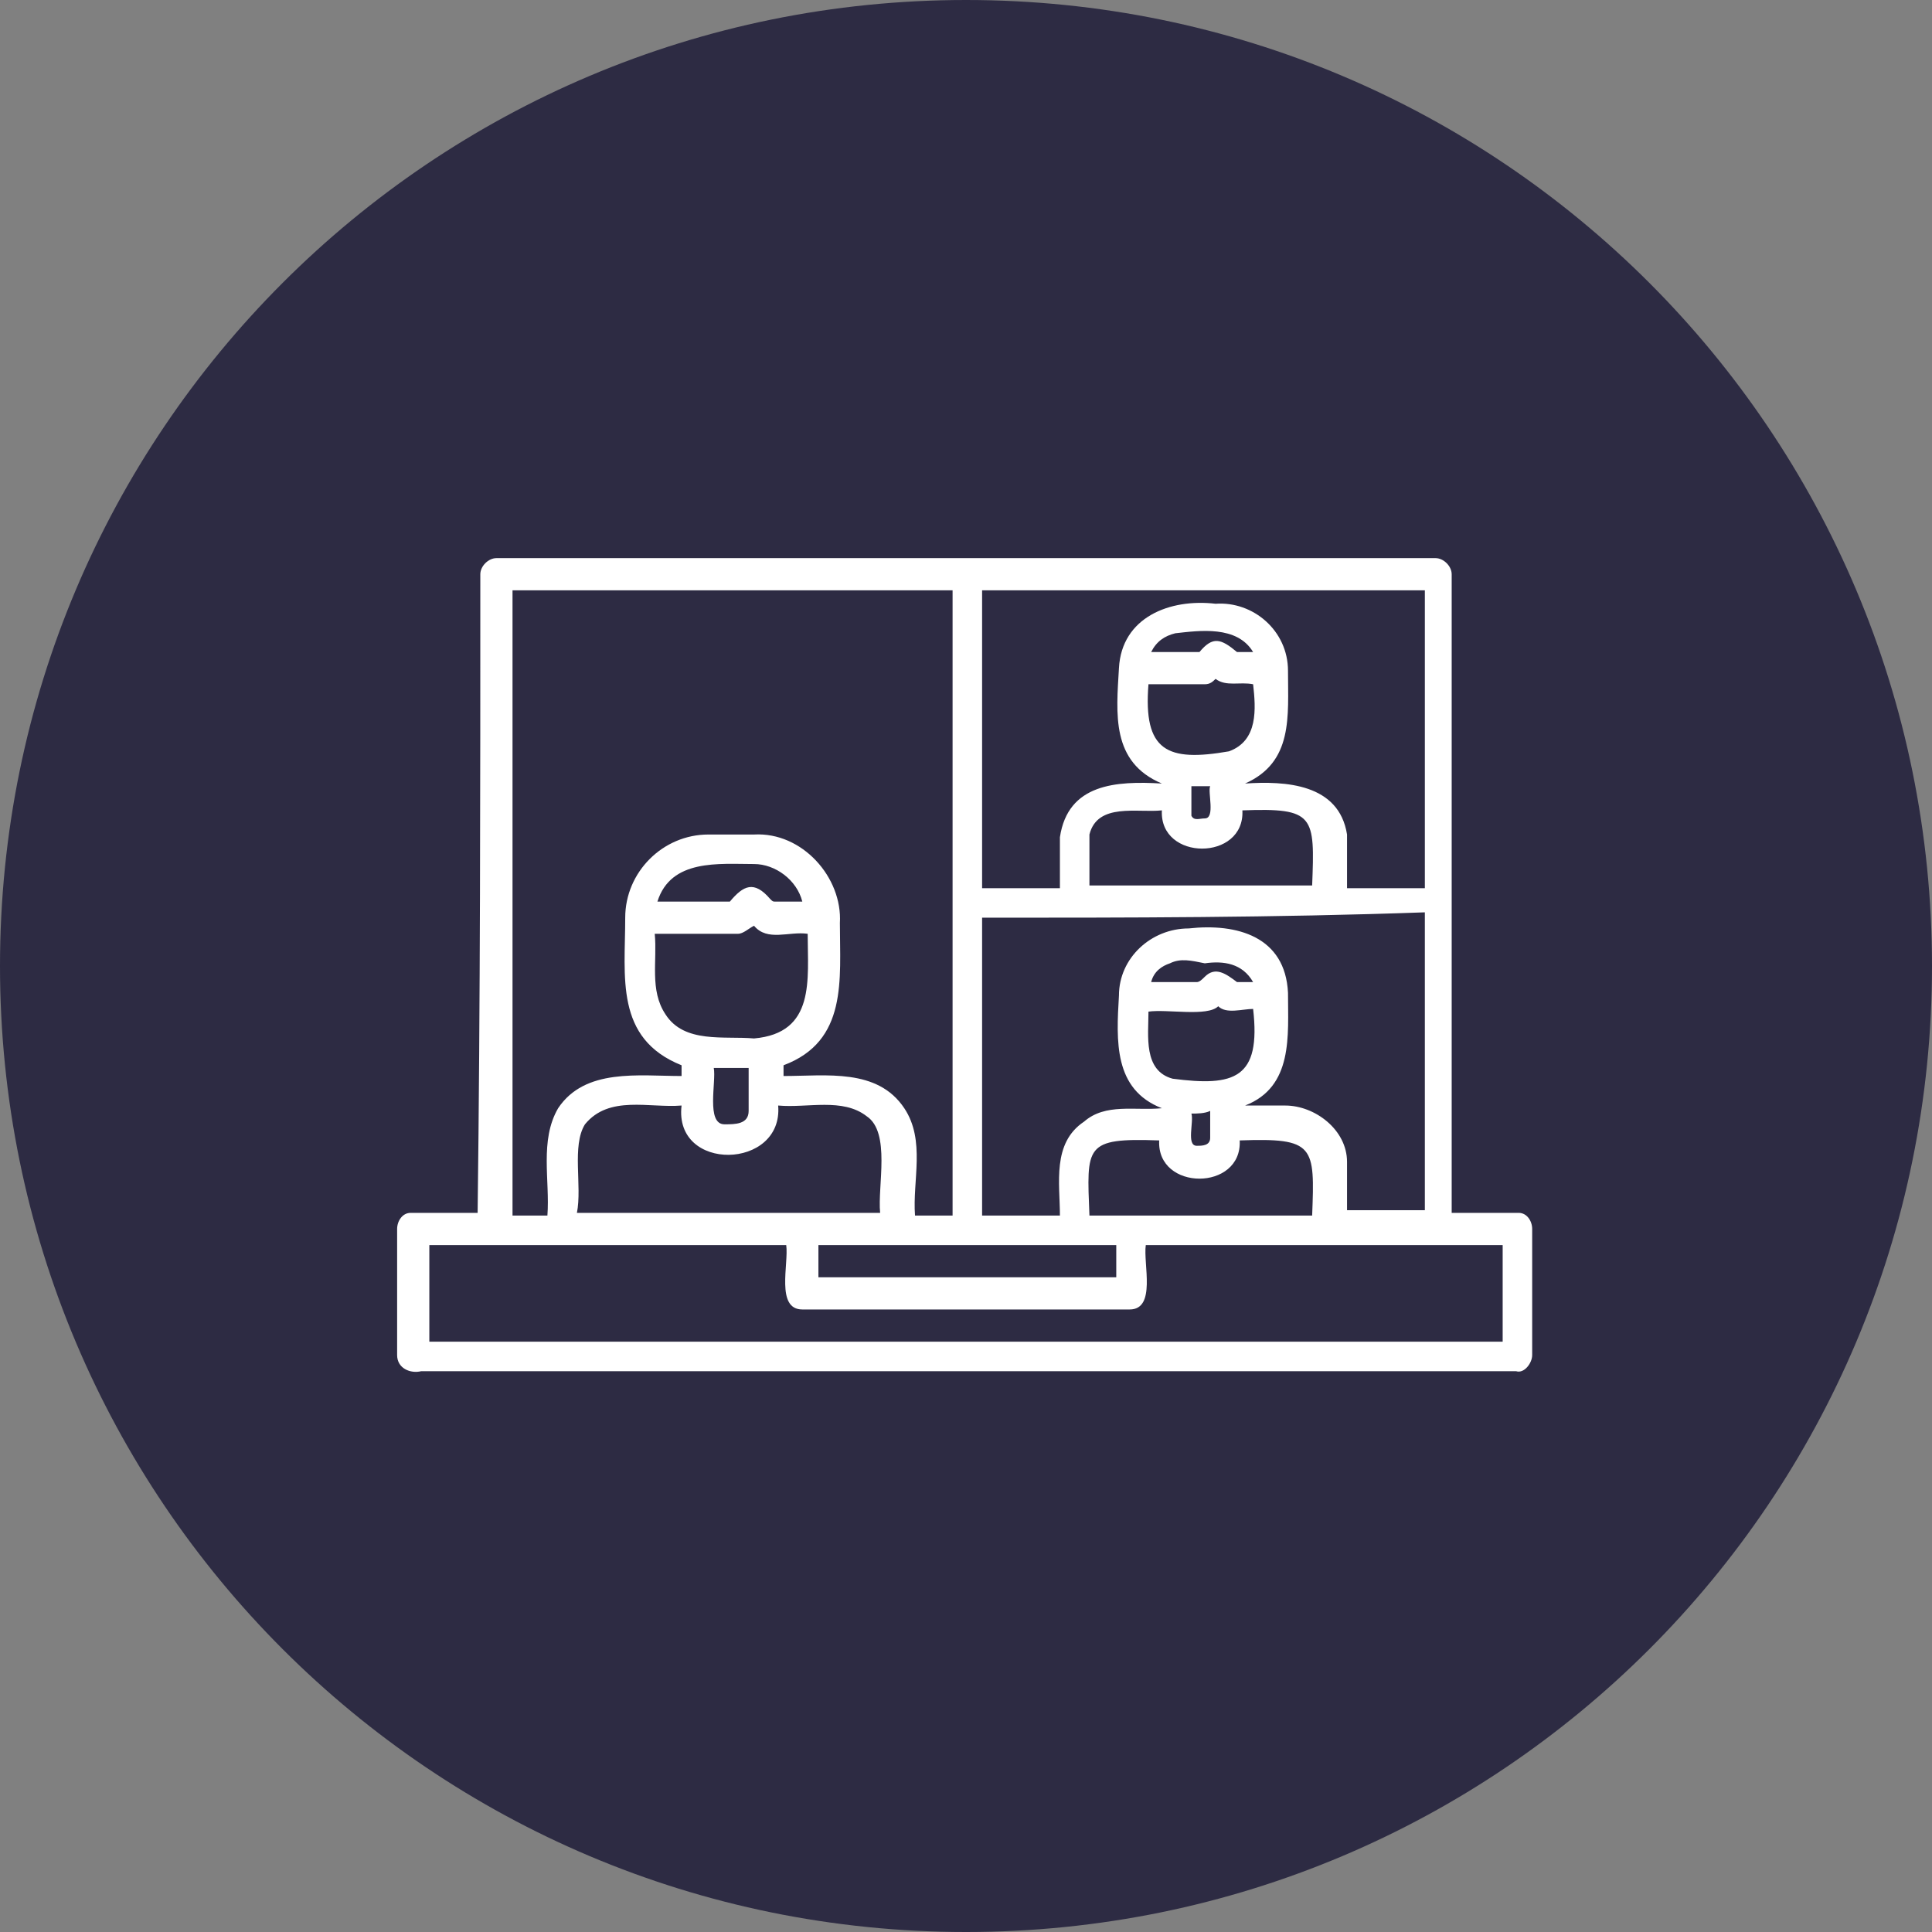
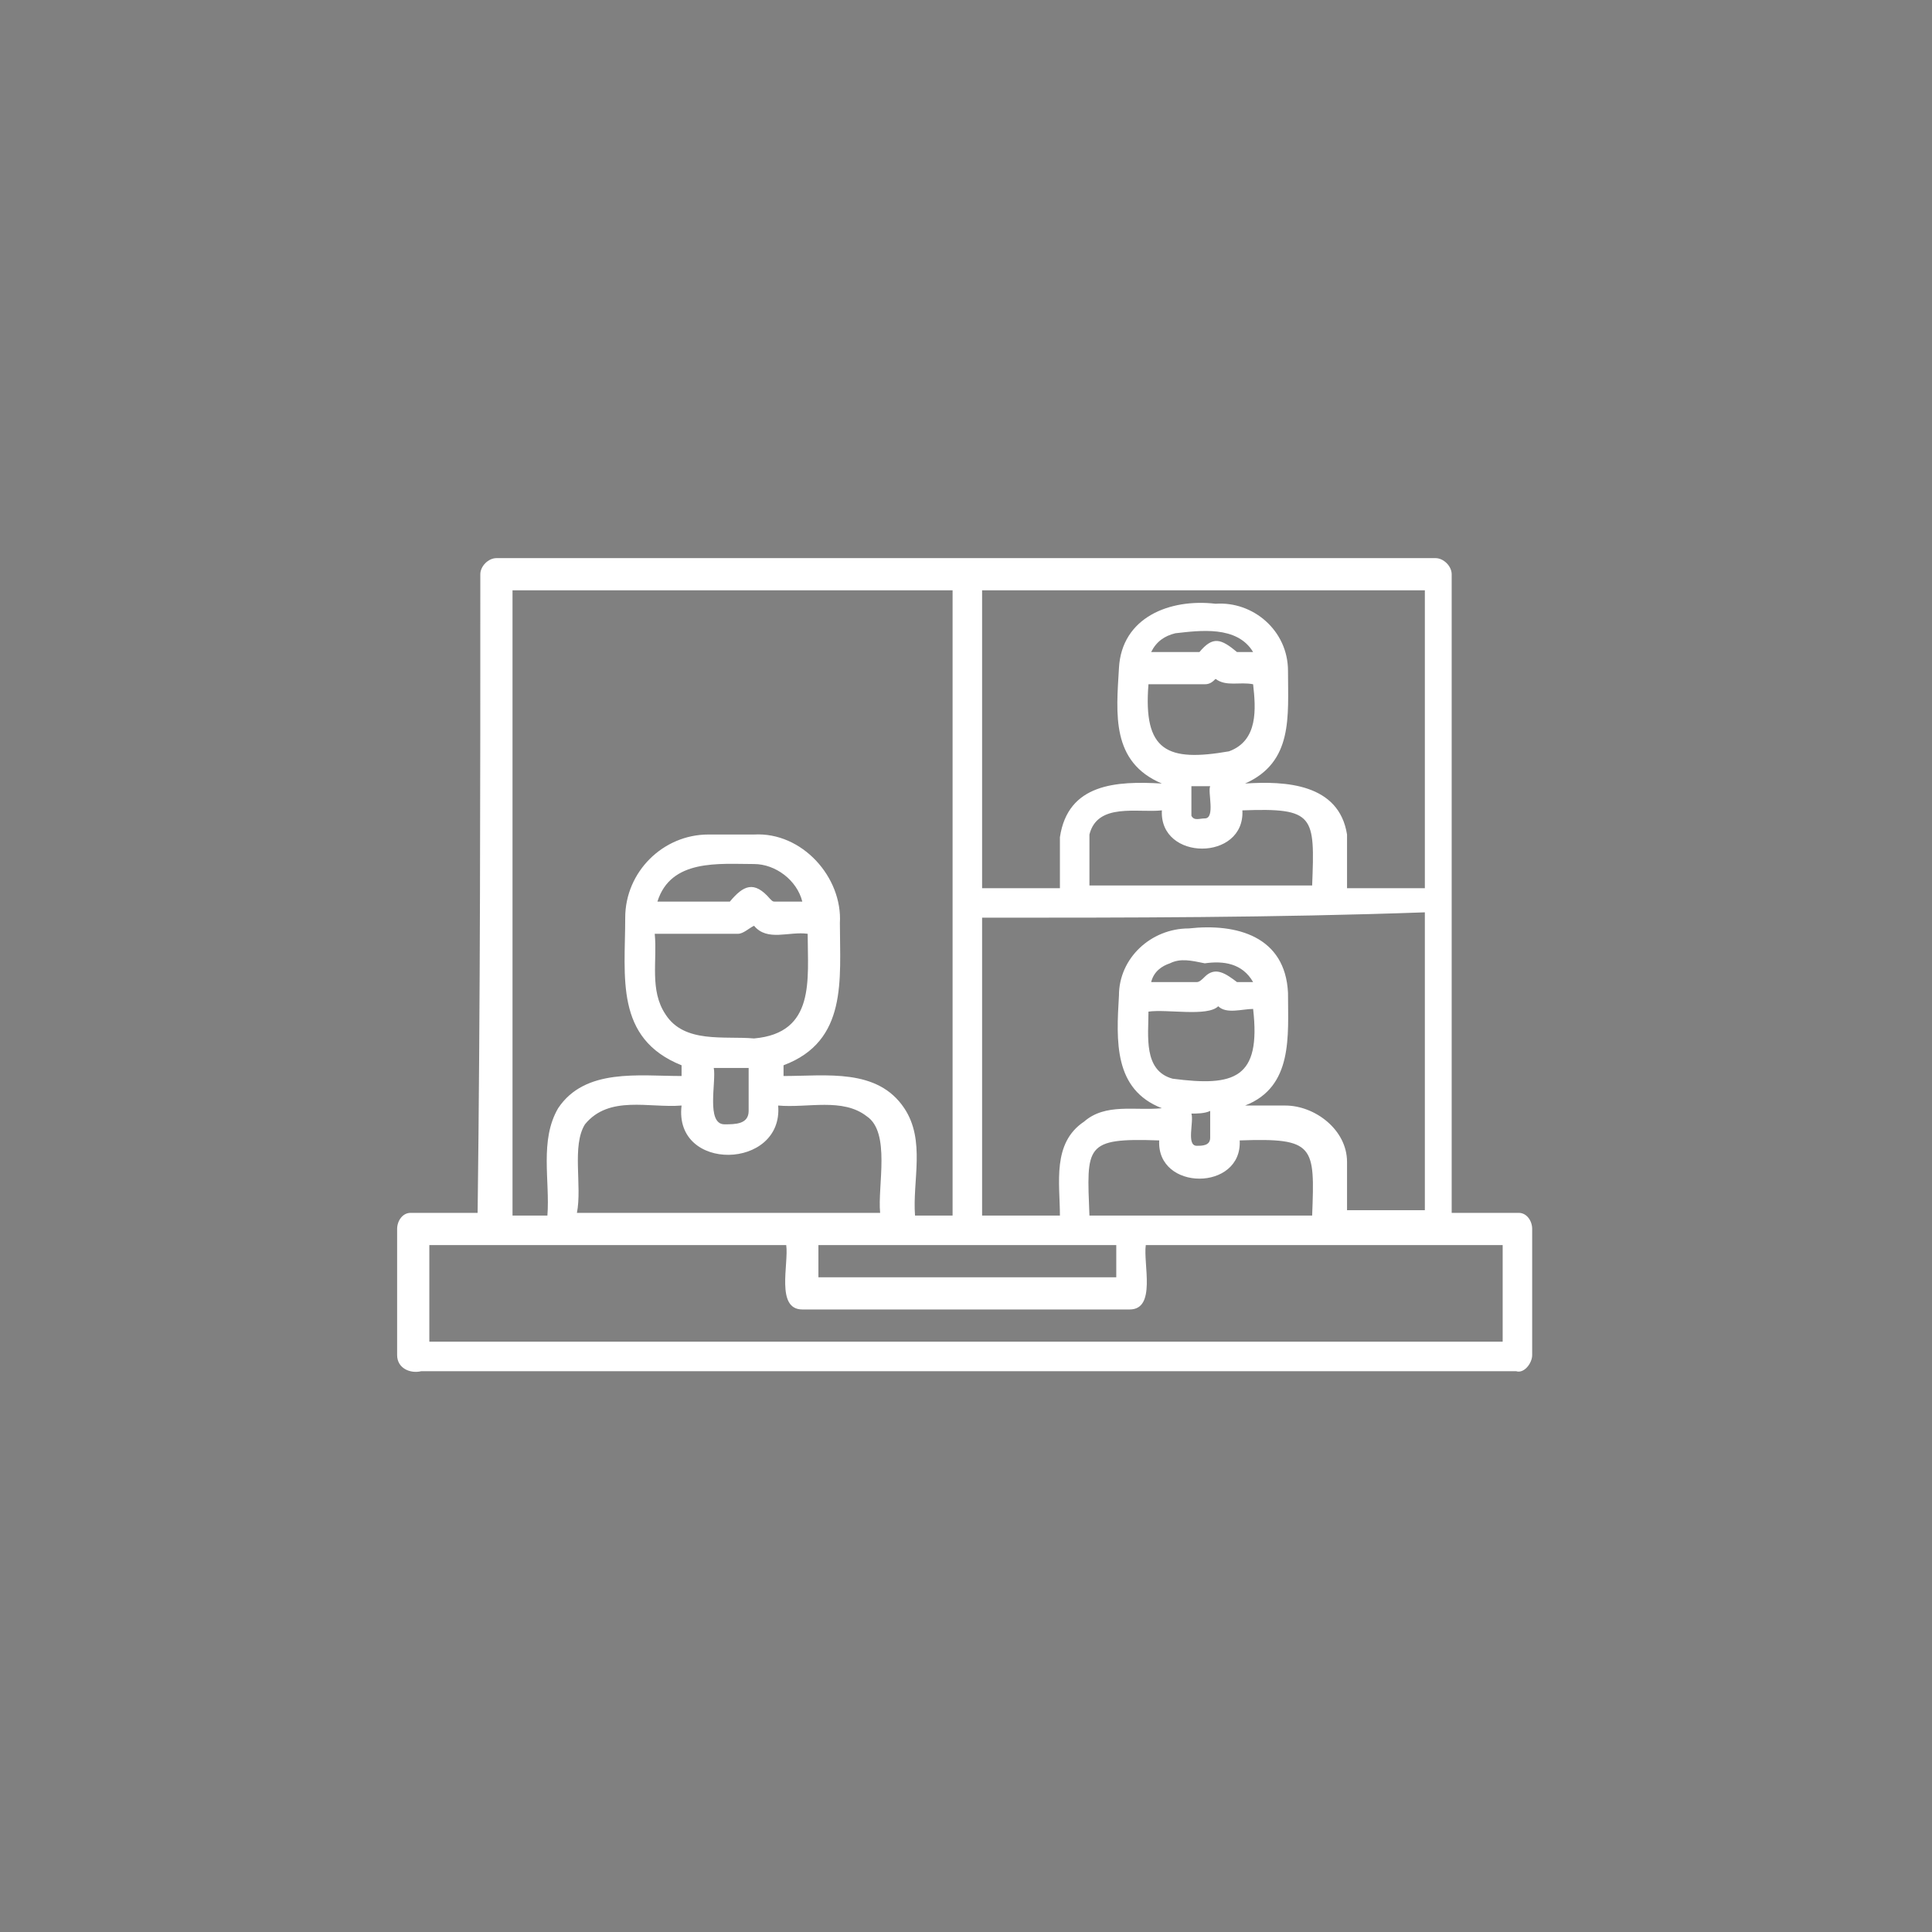
<svg xmlns="http://www.w3.org/2000/svg" id="Camada_1" x="0px" y="0px" viewBox="0 0 72 72" style="enable-background:new 0 0 72 72;" xml:space="preserve">
  <rect x="0" y="0" width="72" height="72" fill="#808080" stroke="none" />
  <style type="text/css">	.st0{fill:#2D2B43;}	.st1{fill:#FFFFFF;}</style>
-   <path class="st0" d="M36,72c19.9,0,36-16.1,36-36S55.9,0,36,0S0,16.1,0,36S16.1,72,36,72z" />
  <g>
    <g>
      <path class="st1" d="M17.9,21.4c0-0.3,0.3-0.6,0.6-0.6c11.7,0,23.3,0,35,0c0.3,0,0.6,0.3,0.6,0.6c0,7.9,0,15.9,0,23.8   c0.8,0,1.7,0,2.5,0c0.3,0,0.5,0.3,0.5,0.6c0,1.6,0,3.1,0,4.7c0,0.3-0.3,0.7-0.6,0.6c-13.6,0-27.2,0-40.8,0   c-0.4,0.1-0.9-0.1-0.9-0.6c0-1.6,0-3.2,0-4.7c0-0.3,0.2-0.6,0.5-0.6c0.8,0,1.7,0,2.5,0C17.9,37.3,17.9,29.4,17.9,21.4z M19.1,22   c0,7.8,0,15.5,0,23.3c0.4,0,0.9,0,1.3,0c0.1-1.3-0.3-2.8,0.4-4c1-1.5,3-1.2,4.6-1.2c0-0.1,0-0.3,0-0.4c-2.5-1-2.1-3.3-2.1-5.5   c0-1.7,1.4-3.1,3.1-3.1c0.6,0,1.1,0,1.7,0c1.8-0.1,3.3,1.6,3.2,3.3c0,2.1,0.3,4.4-2.1,5.3c0,0.1,0,0.3,0,0.4   c1.6,0,3.5-0.3,4.5,1.2c0.8,1.2,0.3,2.7,0.4,4c0.5,0,0.9,0,1.4,0c0-7.8,0-15.5,0-23.3C30,22,24.5,22,19.1,22z M36.6,22   c0,3.7,0,7.4,0,11.1c1,0,1.9,0,2.9,0c0-0.6,0-1.3,0-1.9c0.3-2,2.1-2.1,3.8-2c-1.9-0.8-1.7-2.6-1.6-4.3c0.1-1.9,1.9-2.6,3.6-2.4   c1.4-0.1,2.7,1,2.7,2.5c0,1.7,0.2,3.4-1.6,4.2c1.5-0.1,3.5,0,3.8,1.9c0,0.7,0,1.4,0,2c1,0,1.9,0,2.9,0c0-3.7,0-7.4,0-11.1   C47.5,22,42,22,36.6,22z M43.8,23.6c-0.4,0.1-0.7,0.3-0.9,0.7c0.6,0,1.2,0,1.8,0c0.5-0.6,0.8-0.5,1.4,0c0.2,0,0.4,0,0.6,0   C46.1,23.3,44.7,23.5,43.8,23.6z M44.9,25.5c-0.7,0-1.4,0-2.1,0c-0.2,2.5,0.7,2.9,3,2.5c1.1-0.4,1-1.6,0.9-2.5   c-0.5-0.1-1,0.1-1.4-0.2C45.2,25.4,45.1,25.5,44.9,25.5z M44.4,29.3c0,0.4,0,0.8,0,1.1c0.1,0.2,0.3,0.1,0.5,0.1   c0.4,0,0.1-1,0.2-1.2C44.9,29.3,44.6,29.3,44.4,29.3z M40.6,31.1c0,0.6,0,1.3,0,1.9c2.7,0,5.5,0,8.3,0c0.1-2.6,0.1-2.9-2.6-2.8   c0.1,1.9-3.1,1.9-3,0C42.4,30.3,40.9,29.9,40.6,31.1z M24.5,33.6c0.9,0,1.8,0,2.7,0c0.5-0.6,0.9-0.8,1.5-0.1   c0.1,0.1,0.1,0.1,0.2,0.1c0.3,0,0.7,0,1,0c-0.2-0.8-1-1.4-1.8-1.4C26.8,32.2,25,32,24.5,33.6z M36.6,34.2c0,3.7,0,7.4,0,11.1   c1,0,1.9,0,2.9,0c0-1.2-0.3-2.7,0.9-3.5c0.8-0.7,1.9-0.4,2.9-0.5c-1.8-0.7-1.7-2.5-1.6-4.2c0-1.4,1.2-2.5,2.6-2.5   c1.8-0.2,3.6,0.3,3.7,2.4c0,1.6,0.2,3.5-1.6,4.2c0.5,0,1,0,1.5,0c1.1,0,2.3,0.9,2.3,2.1c0,0.6,0,1.2,0,1.8c1,0,1.9,0,2.9,0   c0-3.7,0-7.4,0-11.1C47.5,34.2,42,34.2,36.6,34.2z M27.5,34.8c-1,0-2,0-3.1,0c0.1,1-0.2,2.1,0.4,3c0.7,1.1,2.2,0.8,3.3,0.9   c2.3-0.2,2-2.2,2-3.9c-0.7-0.1-1.5,0.3-2-0.3C27.9,34.6,27.7,34.8,27.5,34.8z M43.6,35.9c-0.3,0.1-0.6,0.3-0.7,0.7   c0.6,0,1.1,0,1.7,0c0.1,0,0.2-0.1,0.3-0.2c0.4-0.4,0.8-0.1,1.2,0.2c0.2,0,0.4,0,0.6,0c-0.4-0.7-1.1-0.8-1.8-0.7   C44.4,35.8,44,35.7,43.6,35.9z M45.4,37.5c-0.4,0.4-1.9,0.1-2.6,0.2c0,0.9-0.2,2.2,0.9,2.5c2.3,0.3,3.3,0,3-2.6   C46.3,37.6,45.7,37.8,45.4,37.5z M26.6,39.8L26.6,39.8c0.1,0.5-0.3,2.1,0.4,2.1c0.4,0,0.9,0,0.9-0.5s0-1.1,0-1.6   C27.5,39.8,27,39.8,26.6,39.8z M21.8,41.9c-0.5,0.8-0.1,2.3-0.3,3.3c3.8,0,7.5,0,11.3,0c-0.1-1,0.4-3-0.5-3.6   c-0.9-0.7-2.2-0.3-3.3-0.4c0.2,2.4-3.9,2.5-3.6,0C24.2,41.3,22.7,40.8,21.8,41.9z M44.4,41.5c0.1,0.3-0.2,1.2,0.2,1.2   c0.2,0,0.5,0,0.5-0.3s0-0.6,0-1C44.9,41.5,44.6,41.5,44.4,41.5z M46.2,42.5c0.1,1.9-3.1,1.9-3,0c-2.8-0.1-2.7,0.2-2.6,2.8   c2.8,0,5.5,0,8.3,0C49,42.7,49,42.4,46.2,42.5z M16,46.4c0,1.2,0,2.4,0,3.6c13.3,0,26.6,0,40,0c0-1.2,0-2.4,0-3.6   c-4.4,0-8.9,0-13.3,0c-0.1,0.7,0.4,2.4-0.6,2.4c-4.1,0-8.1,0-12.2,0c-1,0-0.5-1.7-0.6-2.4C24.9,46.4,20.5,46.4,16,46.4z    M30.5,46.4c0,0.4,0,0.8,0,1.2c3.7,0,7.4,0,11.1,0c0-0.4,0-0.8,0-1.2C37.8,46.4,34.2,46.4,30.5,46.4z" />
    </g>
  </g>
</svg>